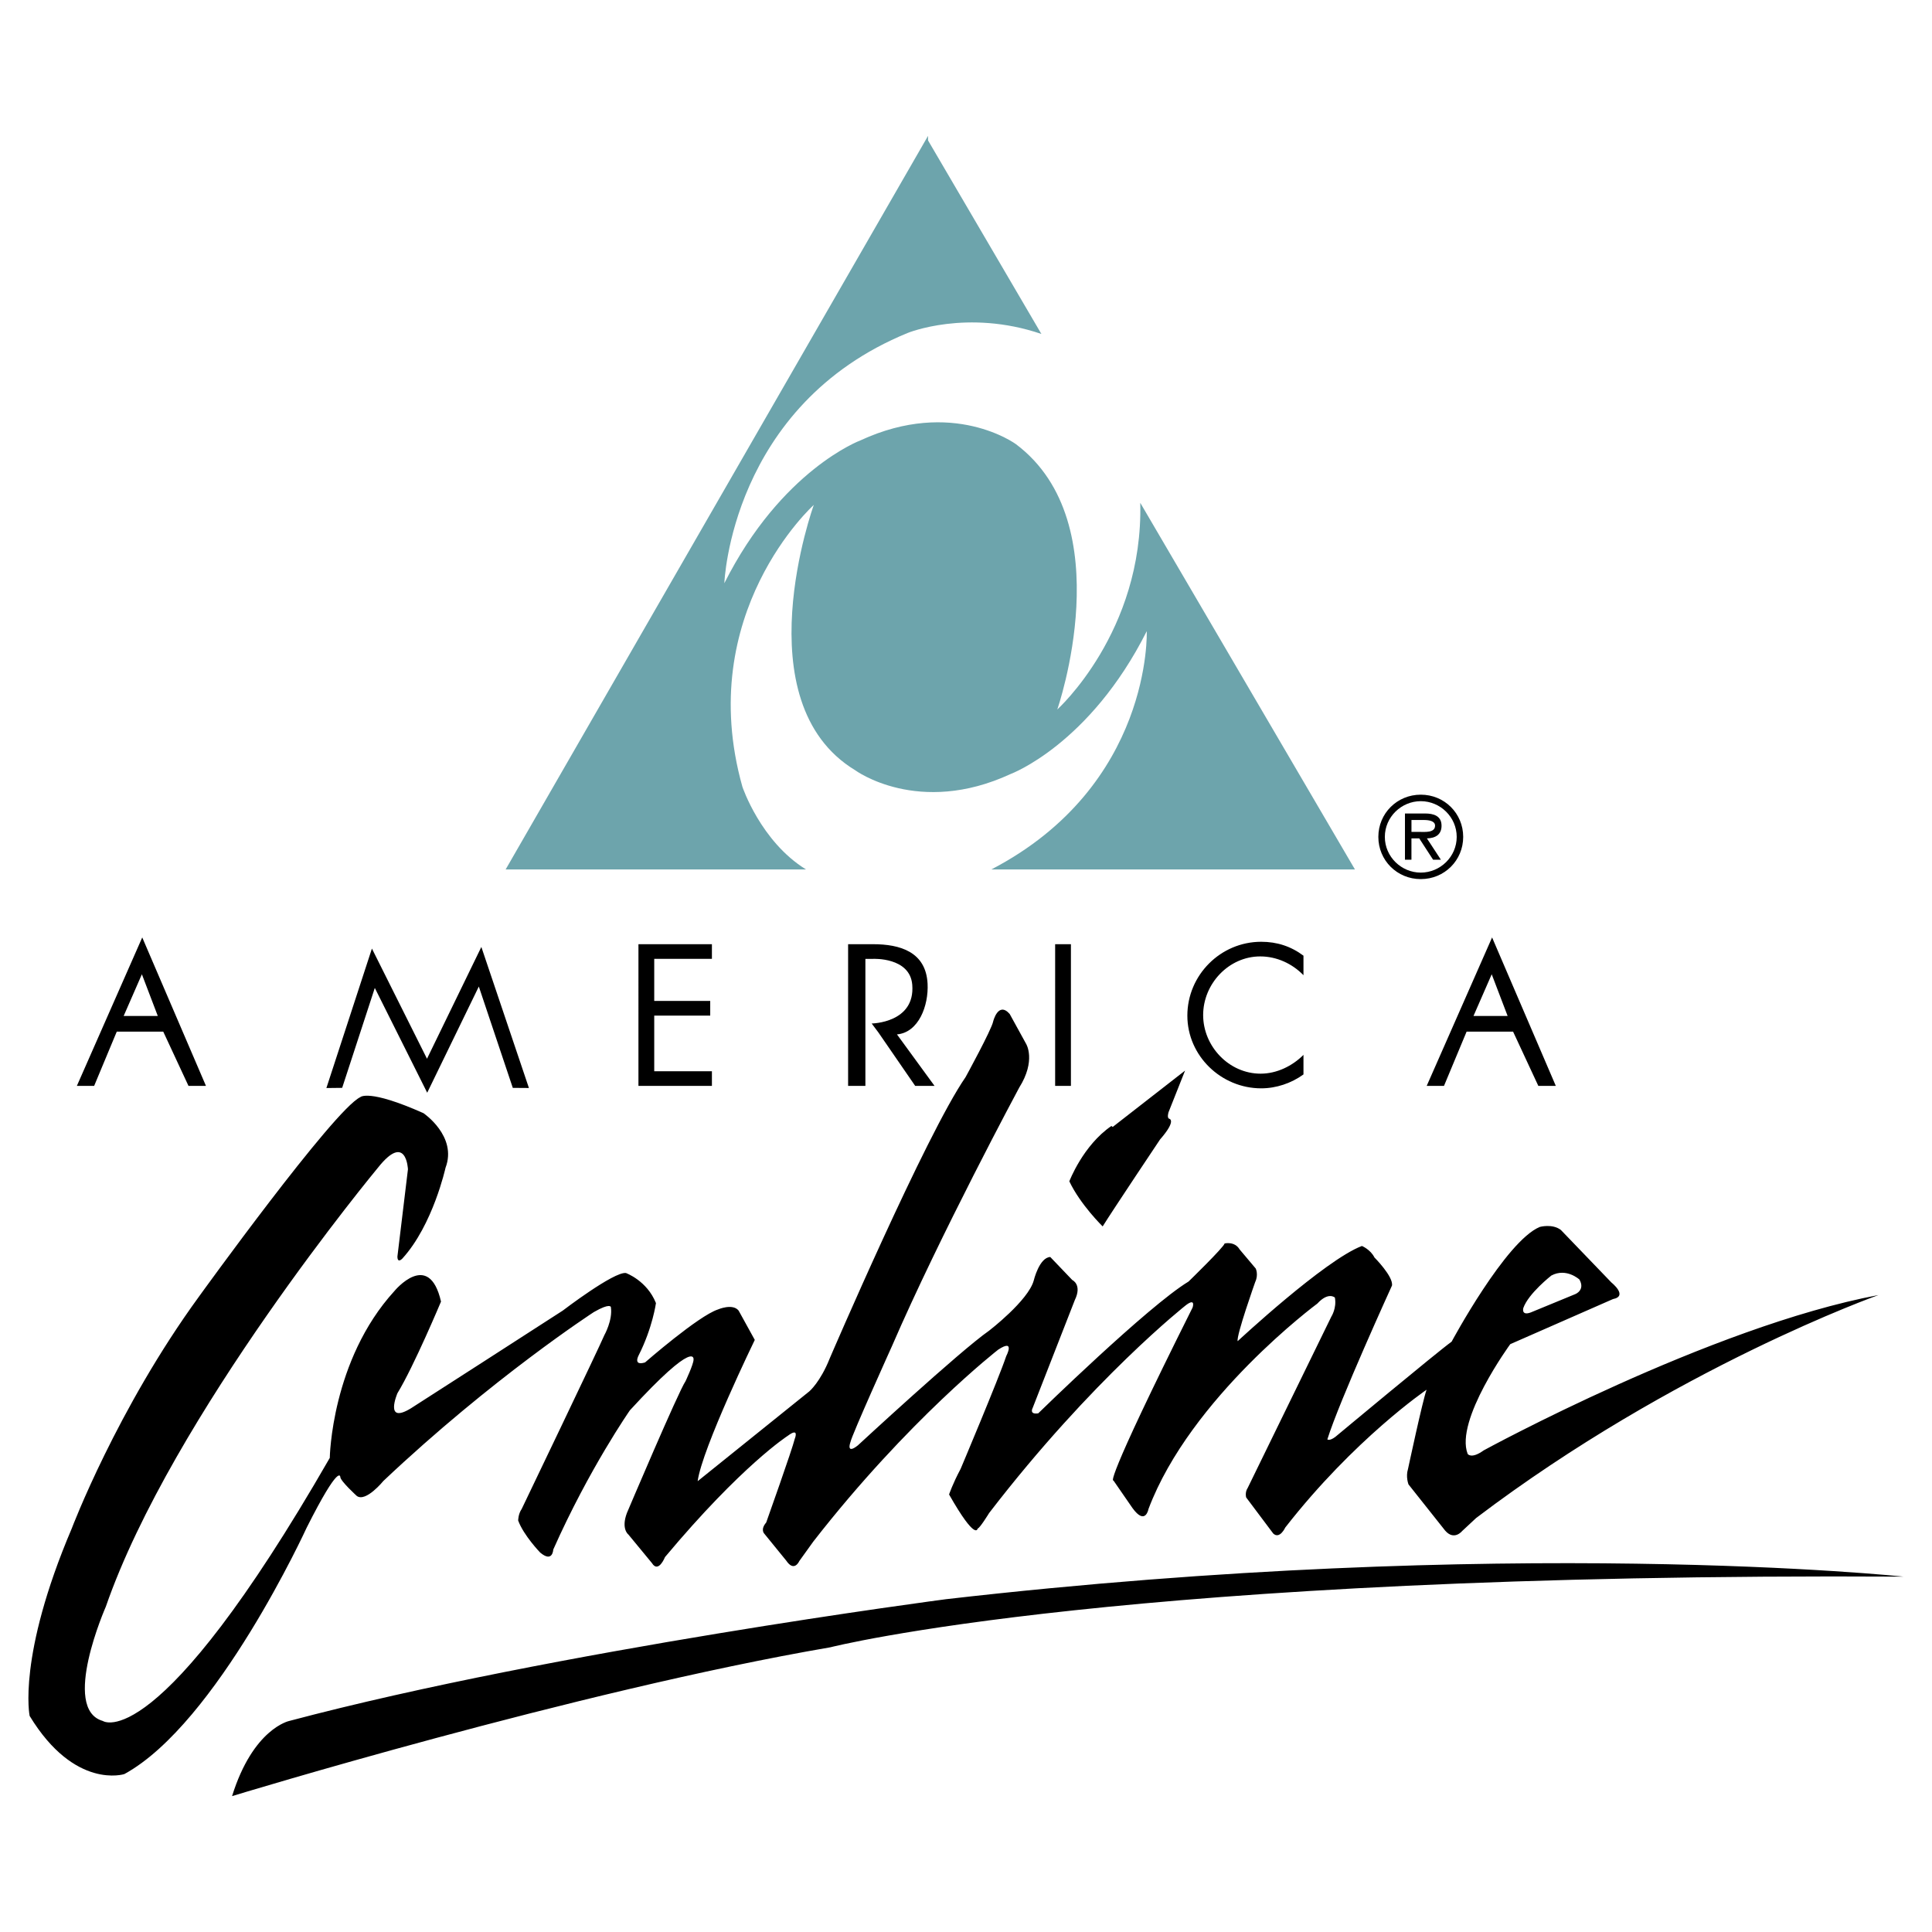
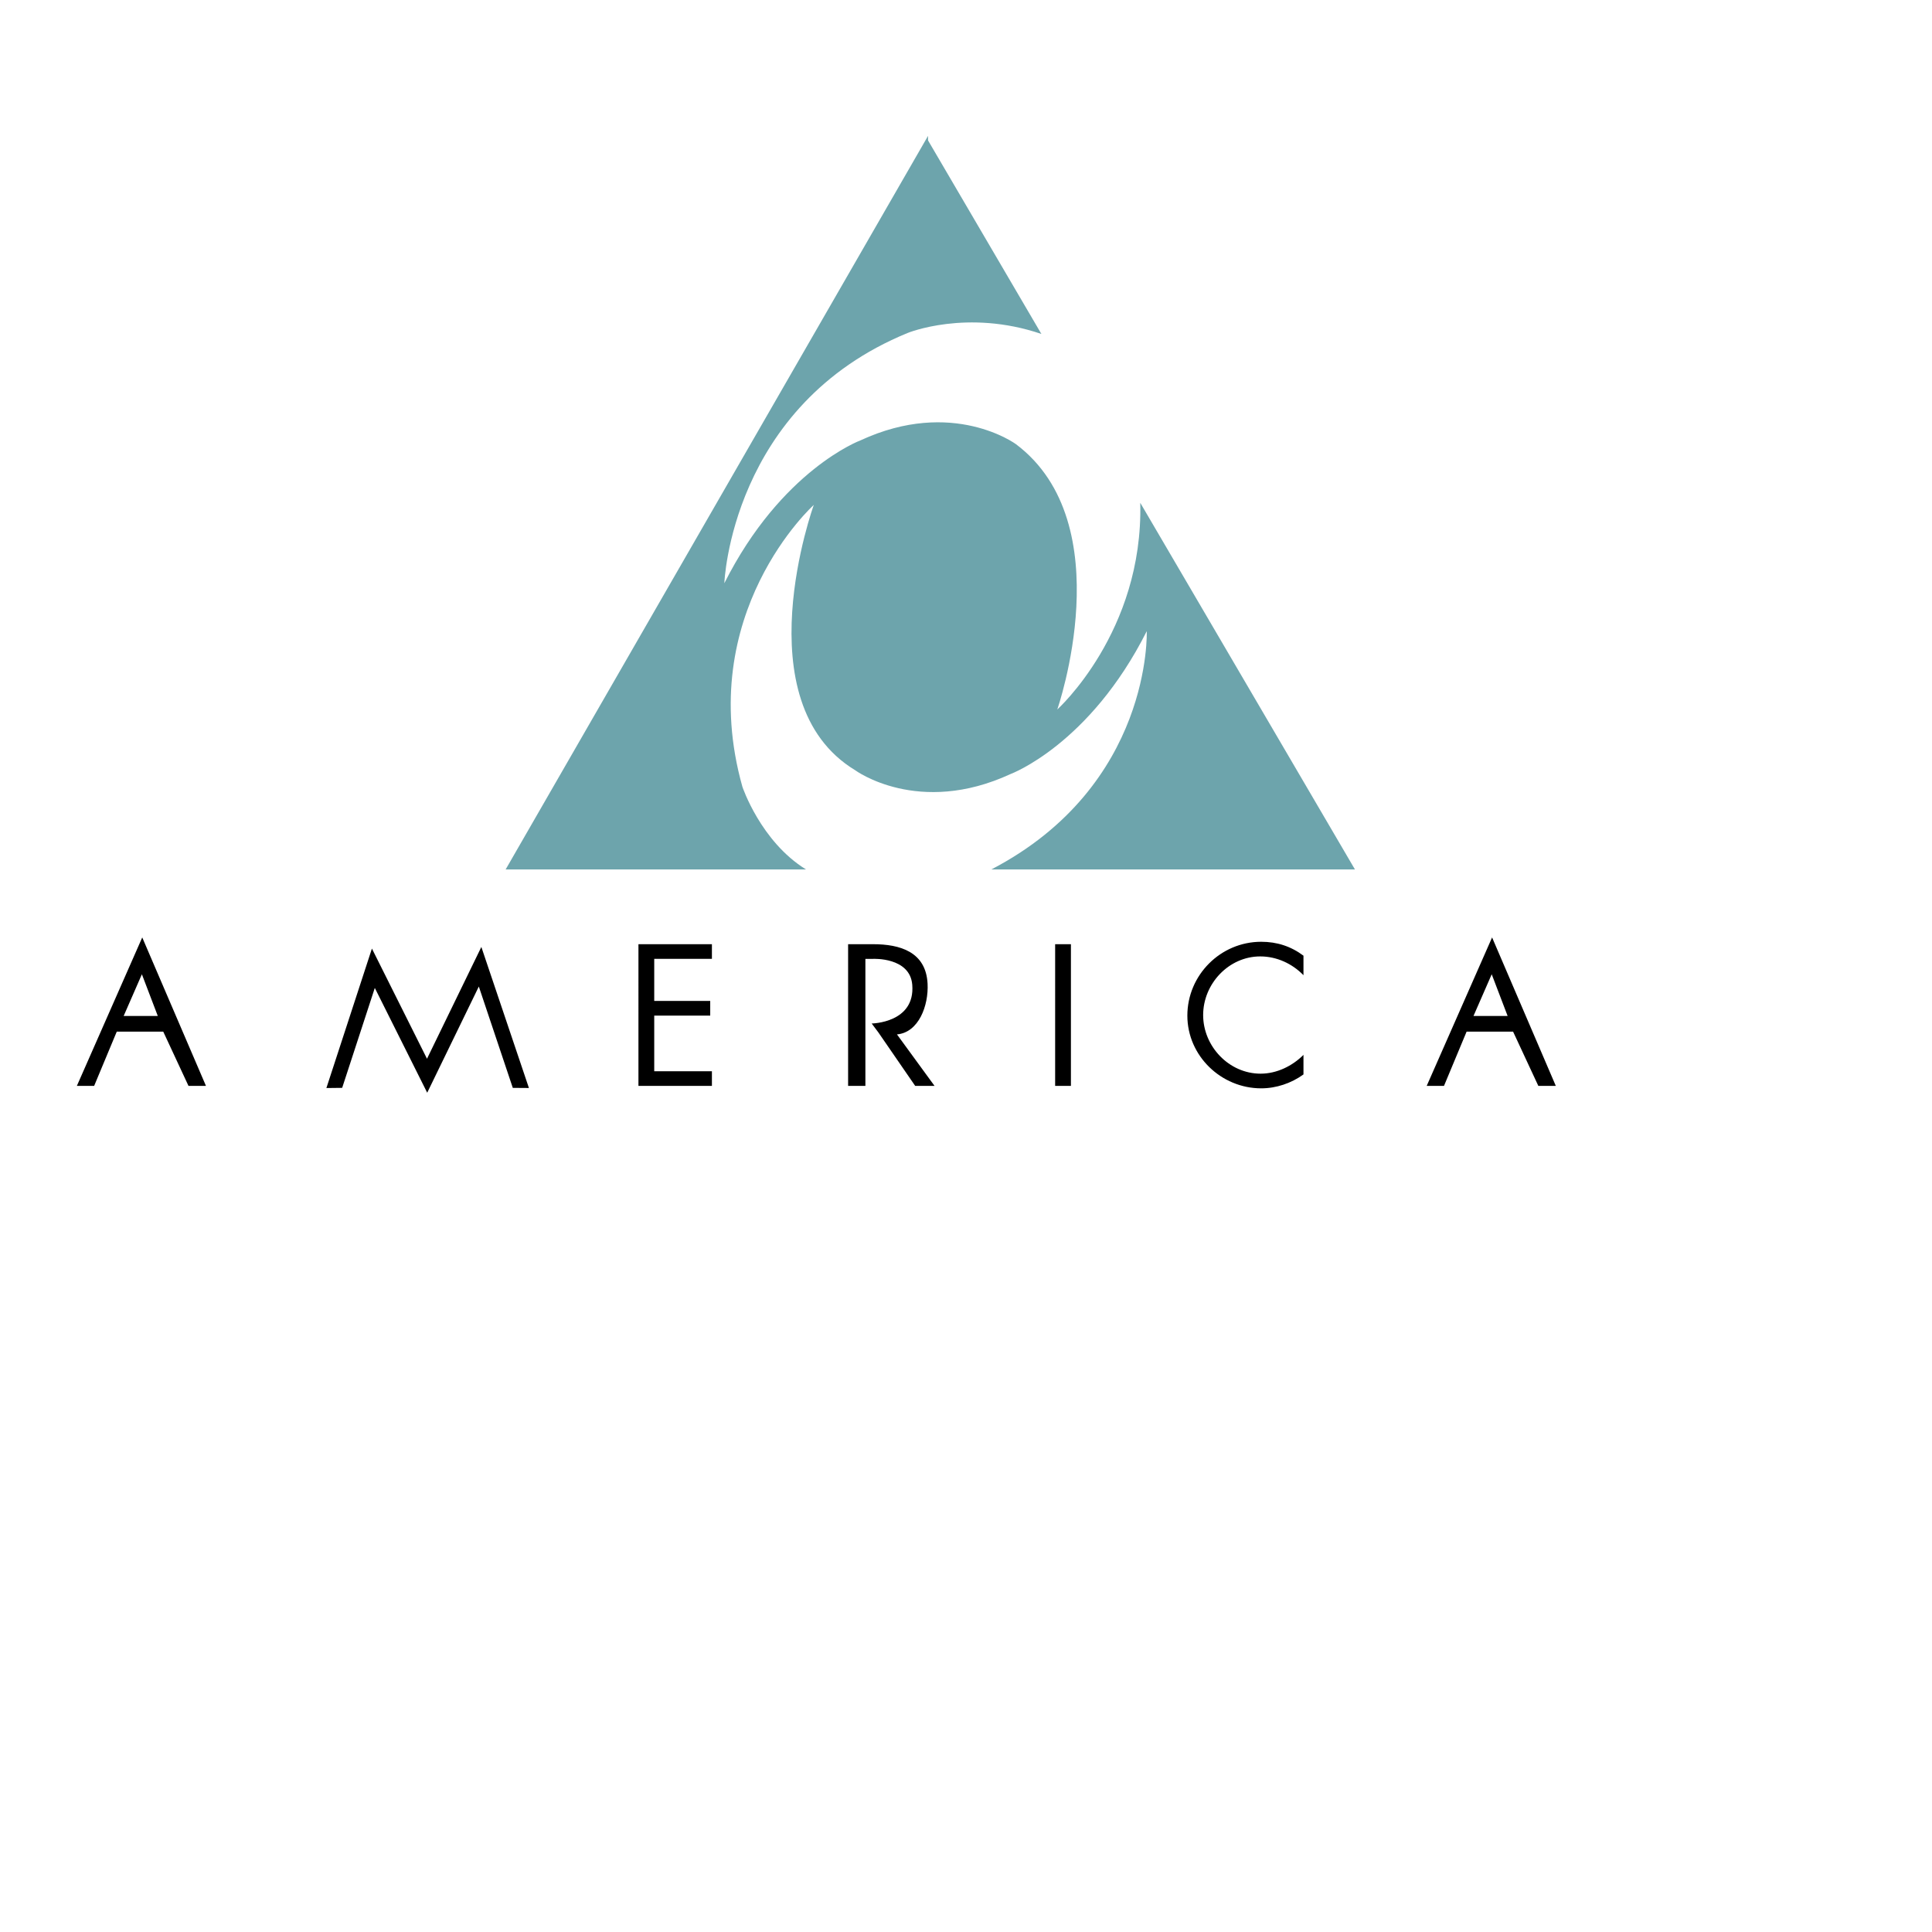
<svg xmlns="http://www.w3.org/2000/svg" width="2500" height="2500" viewBox="0 0 192.756 192.756">
-   <path fill="#fff" d="M0 192.756h192.756V0H0v192.756z" />
  <path d="M14.192 93.528l-6.522 14.81h1.724l2.256-5.412h4.637l2.518 5.412h1.743l-6.356-14.81zm-1.854 7.835l1.818-4.16 1.587 4.16h-3.405zm136.528-7.835l-6.523 14.81h1.725l2.256-5.412h4.637l2.518 5.412h1.744l-6.357-14.81zm-1.855 7.835l1.818-4.16 1.587 4.16h-3.405zm-83.313-7.16h7.33v1.463h-5.755v4.199h5.586v1.463h-5.586v5.549h5.755v1.461h-7.33V94.203zm22.642 14.135h-1.724V94.203h2.493c2.68 0 5.272.755 5.436 3.938.113 2.174-.881 4.873-3.055 5.061l3.749 5.137h-1.931l-3.679-5.342-.662-.883s4.358-.045 4.049-3.861c-.225-2.774-3.907-2.586-3.907-2.586h-.769v12.671zm20.506 0h-1.574V94.203h1.574v14.135zm23.202-11.041c-1.125-1.162-2.68-1.875-4.312-1.875-3.148 0-5.697 2.736-5.697 5.85 0 3.111 2.567 5.848 5.735 5.848 1.595 0 3.149-.75 4.274-1.875v1.951c-1.219.881-2.719 1.387-4.218 1.387-3.993 0-7.367-3.242-7.367-7.254 0-4.051 3.317-7.368 7.367-7.368 1.575 0 2.962.45 4.218 1.387v1.949zm-77.277 11.252l-4.746-14.071-5.423 11.153-5.495-10.992-4.542 13.914 1.574-.018 3.256-9.969 5.228 10.455 5.15-10.594 3.39 10.111 1.608.011z" fill-rule="evenodd" clip-rule="evenodd" />
  <path d="M74.069 78.494c-4.874-17.322 7.124-28.119 7.124-28.119s-7.124 19.646 4.125 26.469c0 0 6.299 4.649 15.522.375 0 0 7.873-2.924 13.572-14.247 0 0 .569 15.397-15.502 23.771h36.272l-21.418-36.578c.315 12.881-8.279 20.62-8.279 20.62s6.449-18.521-4.124-26.47c0 0-6.299-4.649-15.521-.375 0 0-7.873 2.924-13.572 14.247 0 0 .637-17.746 18.296-24.97 0 0 5.916-2.424 13.335.101L92.59 14.007v-.45L50.449 86.743h29.964c-4.523-2.791-6.344-8.249-6.344-8.249z" fill-rule="evenodd" clip-rule="evenodd" fill="#6da4ac" />
-   <path d="M141.751 79.285c-2.365 0-4.233 1.868-4.233 4.211s1.868 4.212 4.233 4.212 4.232-1.869 4.232-4.212-1.867-4.211-4.232-4.211zm0 7.775c-1.934 0-3.585-1.577-3.585-3.564s1.651-3.563 3.585-3.563c1.933 0 3.585 1.576 3.585 3.563s-1.652 3.564-3.585 3.564zm2.072-4.676c0-.994-.809-1.222-1.641-1.222h-2.009v4.612h.647v-2.128h.778l1.382 2.128h.777l-1.393-2.128c.823-.02 1.459-.355 1.459-1.262zm-2.223.615h-.778v-1.188h1.231c.497 0 1.123.087 1.123.562 0 .734-1.004.626-1.576.626zM28.853 171.701s-3.599.748-5.699 7.498c0 0 34.343-10.498 59.688-14.848 0 0 29.245-7.498 107.079-7.049 0 0-39.442-4.199-95.531 2.25 0 .001-38.993 5.1-65.537 12.149zm119.175-26.996c-1.25.9-1.599.352-1.599.352-1.3-3.35 4.249-10.949 4.249-10.949l10.248-4.498c1.55-.301-.15-1.65-.15-1.65l-5.049-5.248c-.85-.65-2.1-.301-2.1-.301-3.399 1.4-8.798 11.447-8.798 11.447-1.4 1-11.599 9.498-11.599 9.498-.6.451-.799.25-.799.25 1.199-3.848 6.448-15.346 6.448-15.346.149-.9-1.749-2.801-1.749-2.801-.4-.799-1.25-1.148-1.25-1.148-3.699 1.398-12.398 9.498-12.398 9.498-.149-.551 1.75-5.9 1.75-5.9.351-.75.051-1.35.051-1.35l-1.601-1.898c-.5-.85-1.5-.6-1.5-.6-.099.4-3.599 3.799-3.599 3.799-4.049 2.449-14.997 13.148-14.997 13.148-.95.148-.55-.551-.55-.551l4.199-10.748c.75-1.551-.25-2-.25-2l-2.199-2.299c-1.101.049-1.65 2.35-1.65 2.35-.549 2-4.449 4.998-4.449 4.998-2.949 2.051-13.097 11.447-13.097 11.447-1.2.951-.75-.299-.75-.299.15-.75 4.149-9.598 4.149-9.598 4.799-11.098 12.697-25.795 12.697-25.795 1.7-2.699.7-4.35.7-4.35l-1.649-3c-1.149-1.299-1.649.75-1.649.75-.15.801-2.75 5.549-2.75 5.549-3.949 5.699-13.547 28.045-13.547 28.045-.949 2.398-2.049 3.312-2.049 3.312l-11.136 8.959c.451-3.299 5.699-14.096 5.699-14.096l-1.612-2.924c-.6-.75-2.062-.113-2.062-.113-1.95.637-7.274 5.285-7.274 5.285-1.237.375-.637-.711-.637-.711 1.387-2.738 1.725-5.211 1.725-5.211-.9-2.25-2.999-3-2.999-3-1.2-.15-6.299 3.75-6.299 3.75-.9.598-15.146 9.748-15.146 9.748-2.7 1.648-1.351-1.5-1.351-1.5 1.65-2.701 4.35-9.148 4.35-9.148-1.2-5.25-4.649-1.051-4.649-1.051-6.299 6.9-6.449 16.648-6.449 16.648-17.246 29.992-22.645 26.244-22.645 26.244-4.2-1.199.3-11.398.3-11.398 6.598-19.045 27.144-43.791 27.144-43.791 2.85-3.6 3 .15 3 .15l-1.05 8.697c0 .75.5.201.5.201 3.049-3.35 4.299-9.049 4.299-9.049 1.2-3.15-2.2-5.449-2.2-5.449-5.499-2.449-6.298-1.6-6.298-1.6-2.65 1.25-16.097 19.896-16.097 19.896-8.199 11.248-12.698 23.145-12.698 23.145-5.449 12.799-4.199 18.697-4.199 18.697C7.457 178.6 12.406 177 12.406 177c9.249-5.051 18.197-24.596 18.197-24.596 3.299-6.549 3.349-5.049 3.349-5.049 0 .4 1.65 1.9 1.65 1.9.9.648 2.649-1.5 2.649-1.5 10.897-10.299 20.996-16.848 20.996-16.848 1.65-.949 1.7-.5 1.7-.5.2 1.301-.65 2.801-.65 2.801-.5 1.199-8.249 17.346-8.249 17.346-.35.5-.35 1.148-.35 1.148.55 1.5 2.2 3.201 2.2 3.201 1.25 1.049 1.3-.301 1.3-.301 3.599-8.098 7.648-13.896 7.648-13.896 6.699-7.299 6.349-5.049 6.349-5.049 0 .449-.8 2.148-.8 2.148-.7 1-5.849 13.148-5.849 13.148-.6 1.6.15 2.148.15 2.148l2.35 2.85c.649 1.051 1.3-.6 1.3-.6 7.698-9.197 12.247-12.098 12.247-12.098 1.2-.9.7.301.7.301-.25 1.049-2.849 8.348-2.849 8.348-.6.699-.2 1.1-.2 1.1l2.199 2.701c.8 1.197 1.3.049 1.3.049l1.4-1.949c9.498-12.197 18.446-19.146 18.446-19.146 1.75-1.15.8.65.8.65-.75 2.248-4.549 11.248-4.549 11.248-.8 1.498-1.15 2.549-1.15 2.549 2.699 4.748 2.848 3.398 2.848 3.398.201 0 1.15-1.549 1.15-1.549 10.298-13.398 19.646-20.746 19.646-20.746 1-.75.649.25.649.25-9.098 18.195-7.897 17.246-7.897 17.246l1.898 2.75c1.301 1.799 1.601.1 1.601.1 4.199-11.148 16.847-20.496 16.847-20.496 1.1-1.199 1.749-.6 1.749-.6.2 1.051-.35 1.898-.35 1.898l-8.349 17.098c-.3.449-.149.949-.149.949l2.7 3.6c.648.6 1.198-.6 1.198-.6 6.899-8.848 14.099-13.748 14.099-13.748-.4 1.102-1.851 7.9-1.851 7.9-.25.799.05 1.549.05 1.549l3.649 4.598c.9 1.051 1.7.051 1.7.051l1.398-1.301c19.848-15.045 40.143-22.244 40.143-22.244-16.794 3.15-39.391 15.498-39.391 15.498zm3.951-14.195c.5-1.451 2.8-3.25 2.8-3.25 1.5-.801 2.799.398 2.799.398.6 1.051-.399 1.451-.399 1.451l-4.25 1.75c-1.2.549-.95-.349-.95-.349zm-45.291-12.649s1.35-3.574 4.199-5.523l.125.1 7.223-5.625-1.648 4.15s-.175.549.05.648c0 0 .824.102-.9 2.076 0 0-4.648 6.949-5.724 8.672-.001 0-2.226-2.173-3.325-4.498z" fill-rule="evenodd" clip-rule="evenodd" />
</svg>